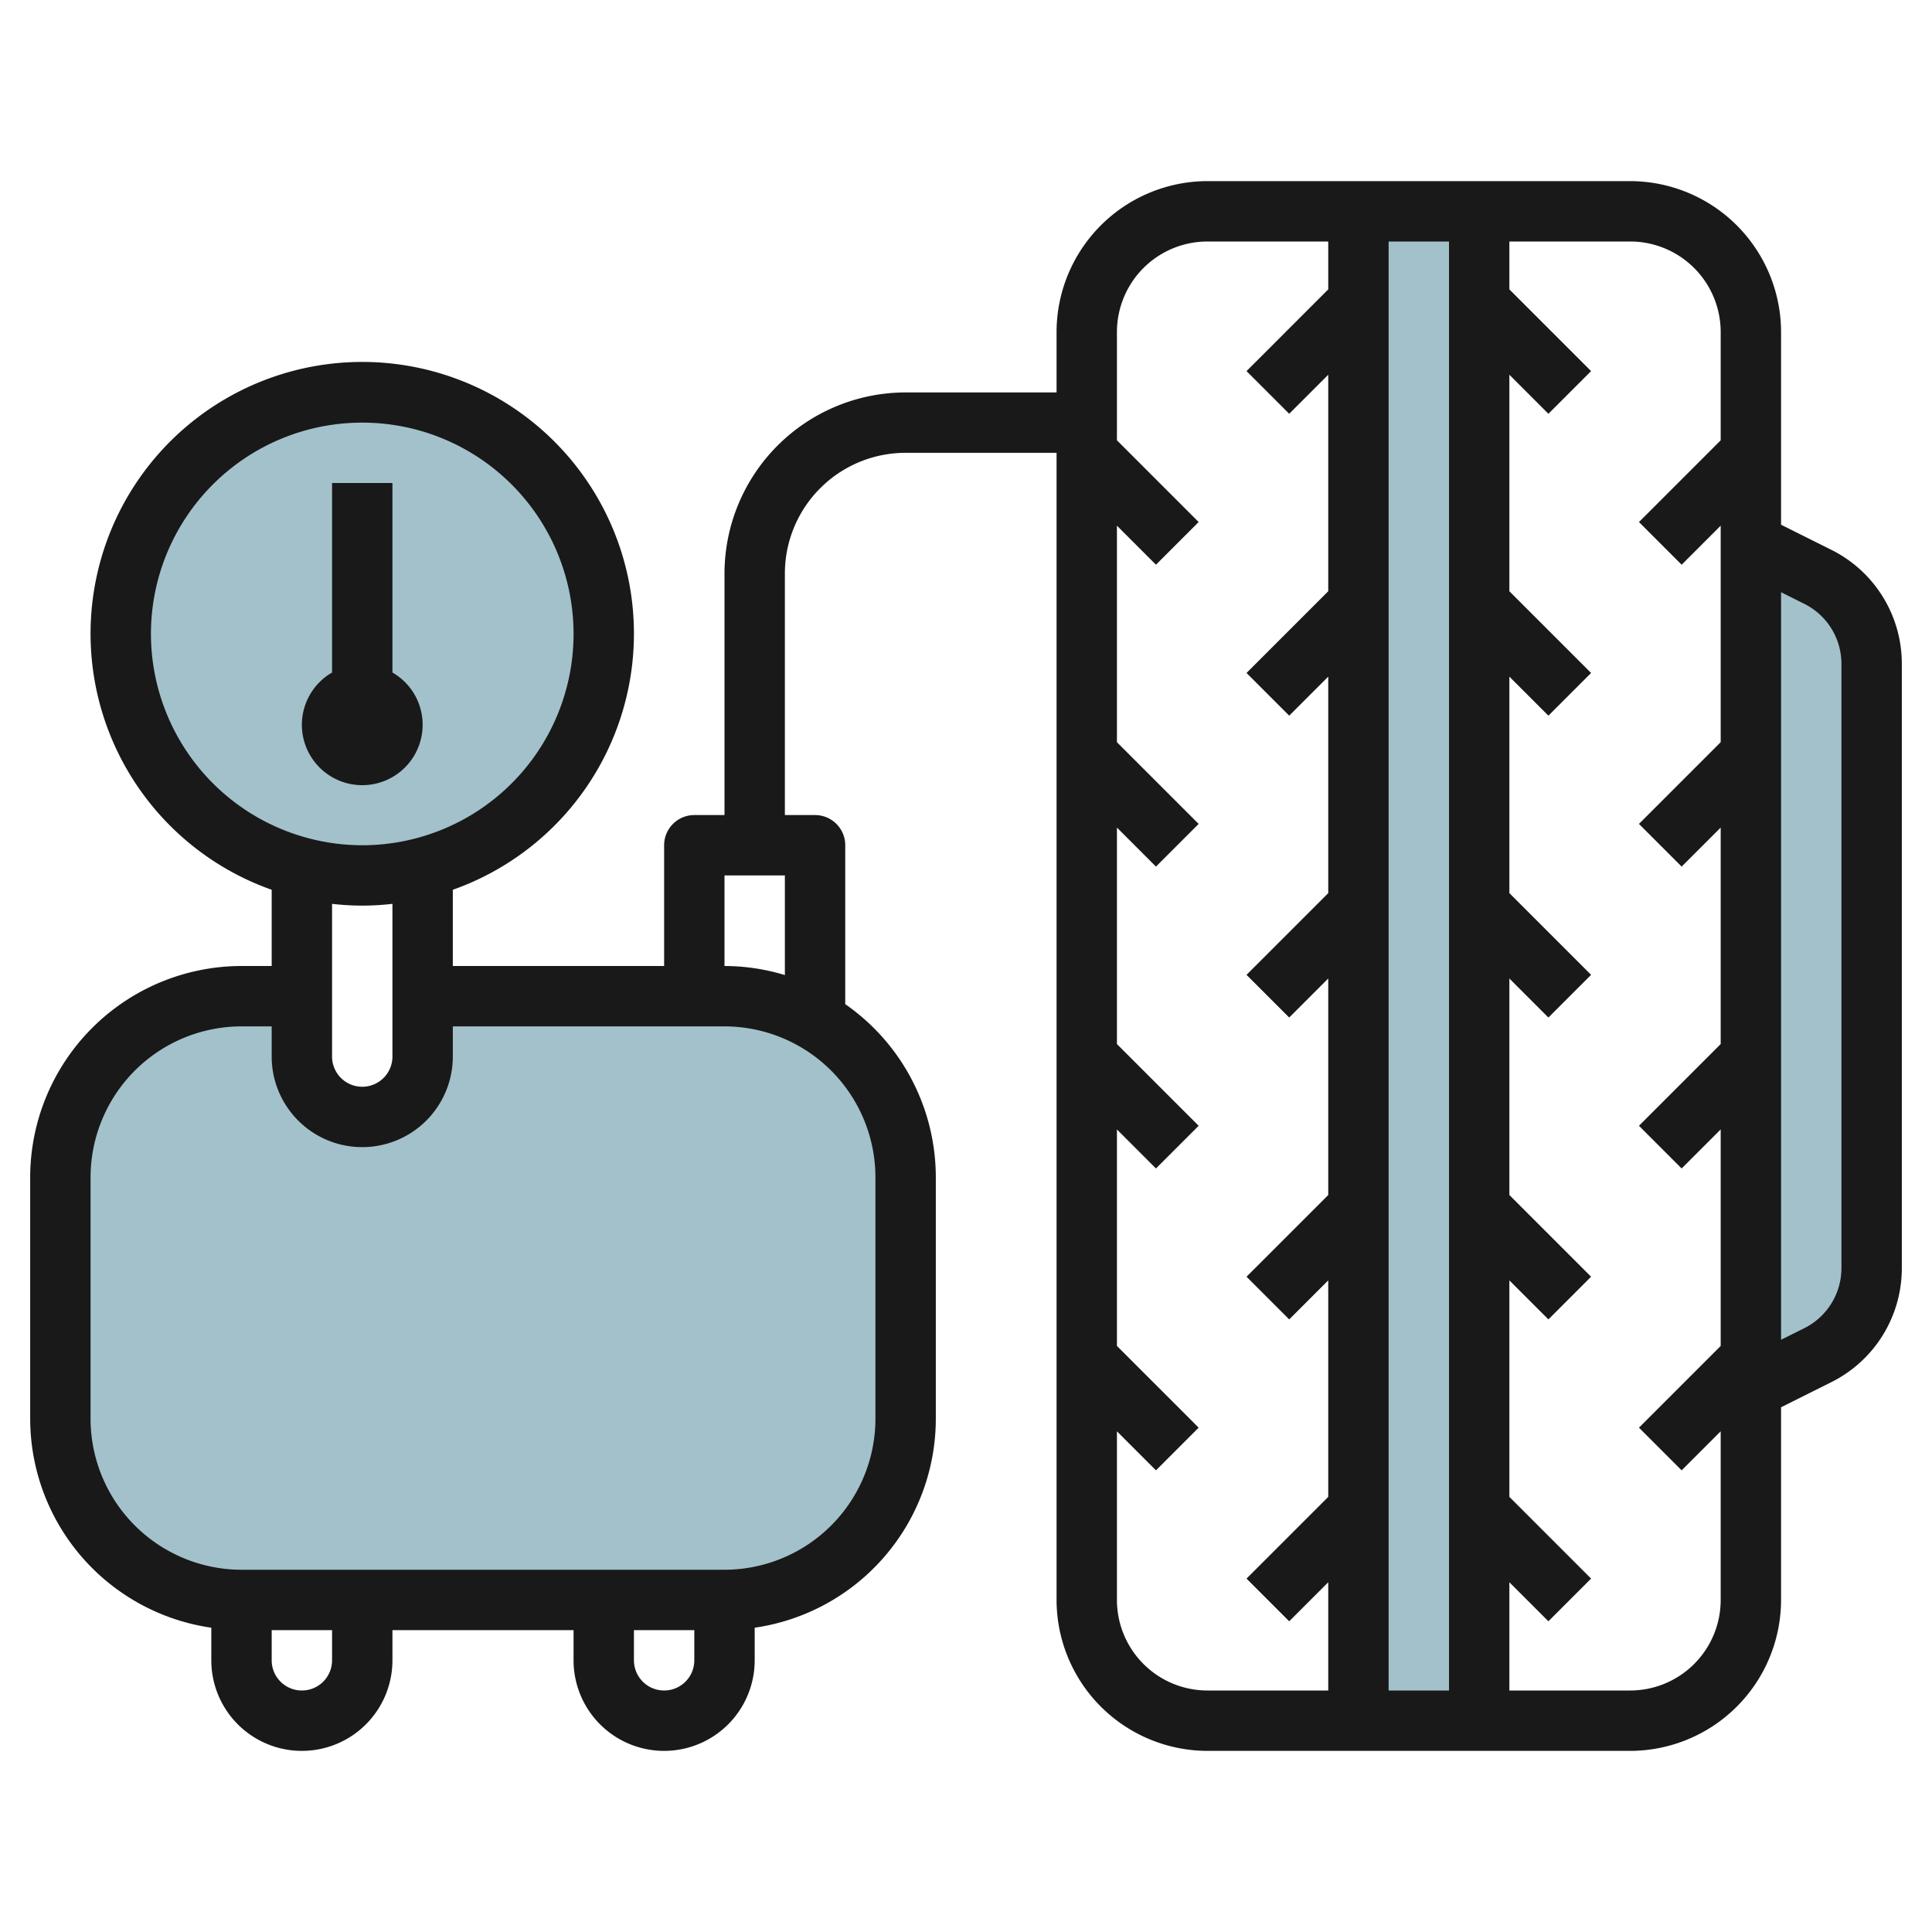
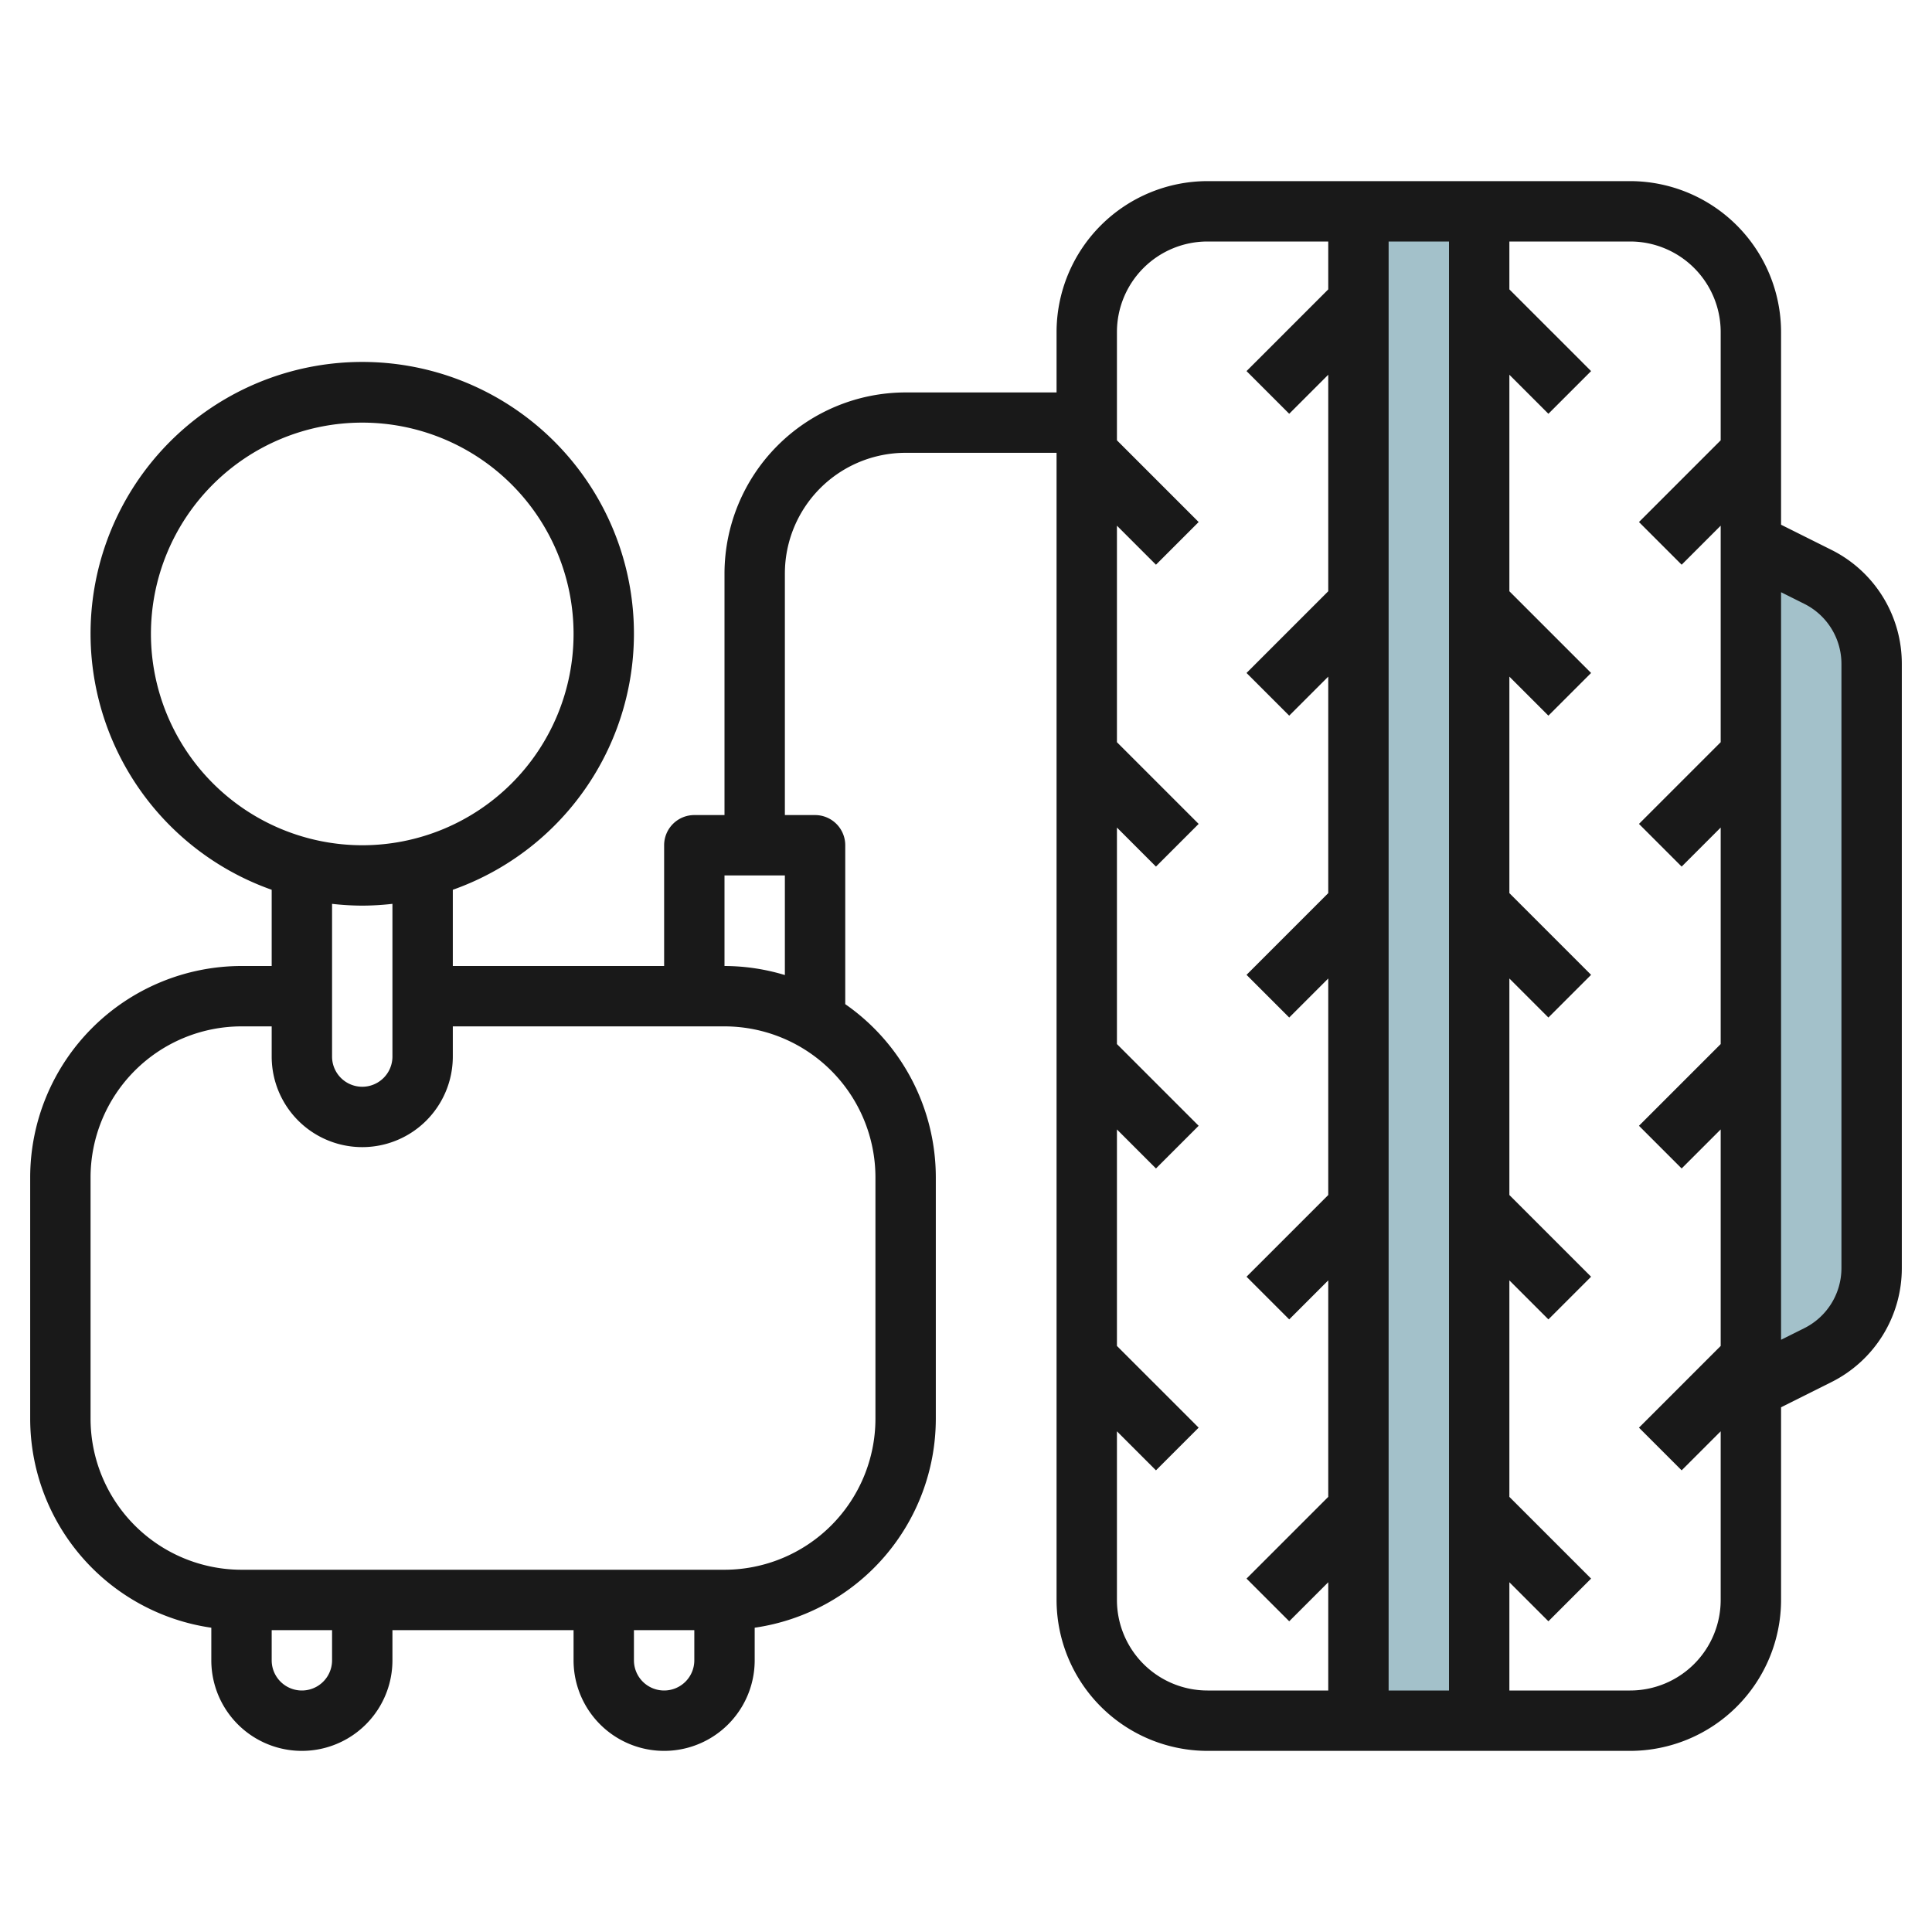
<svg xmlns="http://www.w3.org/2000/svg" id="Layer_3" height="512" viewBox="0 0 64 64" width="512" data-name="Layer 3">
  <g fill="#a3c1ca">
    <path d="m58 46 2.212-1.107a3.234 3.234 0 0 0 1.788-2.893v-20a3.236 3.236 0 0 0 -1.789-2.894l-2.211-1.106" />
-     <path d="m24 33h-10v2a2 2 0 0 1 -4 0v-2h-2a6 6 0 0 0 -6 6v8a6 6 0 0 0 6 6h16a6 6 0 0 0 6-6v-8a6 6 0 0 0 -6-6z" />
-     <circle cx="12" cy="21" r="8" />
    <path d="m45 7h4v50h-4z" />
  </g>
  <path d="m60.658 18.21-1.658-.828v-6.382a5.006 5.006 0 0 0 -5-5h-14a5.006 5.006 0 0 0 -5 5v2h-5a6.006 6.006 0 0 0 -6 6v8h-1a1 1 0 0 0 -1 1v4h-7v-2.525a9 9 0 1 0 -6 0v2.525h-1a7.008 7.008 0 0 0 -7 7v8a7 7 0 0 0 6 6.92v1.08a3 3 0 0 0 6 0v-1h6v1a3 3 0 0 0 6 0v-1.08a7 7 0 0 0 6-6.92v-8a6.992 6.992 0 0 0 -3-5.736v-5.264a1 1 0 0 0 -1-1h-1v-8a4 4 0 0 1 4-4h5v38a5.006 5.006 0 0 0 5 5h14a5.006 5.006 0 0 0 5-5v-6.382l1.66-.83a4.215 4.215 0 0 0 2.34-3.788v-20a4.212 4.212 0 0 0 -2.342-3.79zm-55.658 2.79a7 7 0 1 1 7 7 7.008 7.008 0 0 1 -7-7zm7 9a8.935 8.935 0 0 0 1-.059v5.059a1 1 0 0 1 -2 0v-5.059a8.935 8.935 0 0 0 1 .059zm-1 25a1 1 0 0 1 -2 0v-1h2zm11 1a1 1 0 0 1 -1-1v-1h2v1a1 1 0 0 1 -1 1zm7-17v8a5.006 5.006 0 0 1 -5 5h-16a5.006 5.006 0 0 1 -5-5v-8a5.006 5.006 0 0 1 5-5h1v1a3 3 0 0 0 6 0v-1h9a5.006 5.006 0 0 1 5 5zm-5-7v-3h2v3.3a6.956 6.956 0 0 0 -2-.3zm24 24h-2v-48h2zm-11-3v-5.586l1.293 1.293 1.414-1.414-2.707-2.707v-7.172l1.293 1.293 1.414-1.414-2.707-2.707v-7.172l1.293 1.293 1.414-1.414-2.707-2.707v-7.172l1.293 1.293 1.414-1.414-2.707-2.707v-3.586a3 3 0 0 1 3-3h4v1.586l-2.707 2.707 1.414 1.414 1.293-1.293v7.172l-2.707 2.707 1.414 1.414 1.293-1.293v7.172l-2.707 2.707 1.414 1.414 1.293-1.293v7.172l-2.707 2.707 1.414 1.414 1.293-1.293v7.172l-2.707 2.707 1.414 1.414 1.293-1.293v3.586h-4a3 3 0 0 1 -3-3zm17 3h-4v-3.586l1.293 1.293 1.414-1.414-2.707-2.707v-7.172l1.293 1.293 1.414-1.414-2.707-2.707v-7.172l1.293 1.293 1.414-1.414-2.707-2.707v-7.172l1.293 1.293 1.414-1.414-2.707-2.707v-7.172l1.293 1.293 1.414-1.414-2.707-2.707v-1.586h4a3 3 0 0 1 3 3v3.586l-2.707 2.707 1.414 1.414 1.293-1.293v7.172l-2.707 2.707 1.414 1.414 1.293-1.293v7.172l-2.707 2.707 1.414 1.414 1.293-1.293v7.172l-2.707 2.707 1.414 1.414 1.293-1.293v5.586a3 3 0 0 1 -3 3zm7-14a2.224 2.224 0 0 1 -1.235 2l-.765.382v-24.764l.764.382a2.223 2.223 0 0 1 1.236 2z" fill="#191919" />
-   <path d="m14 24a1.993 1.993 0 0 0 -1-1.722v-6.278h-2v6.278a2 2 0 1 0 3 1.722z" fill="#191919" />
</svg>